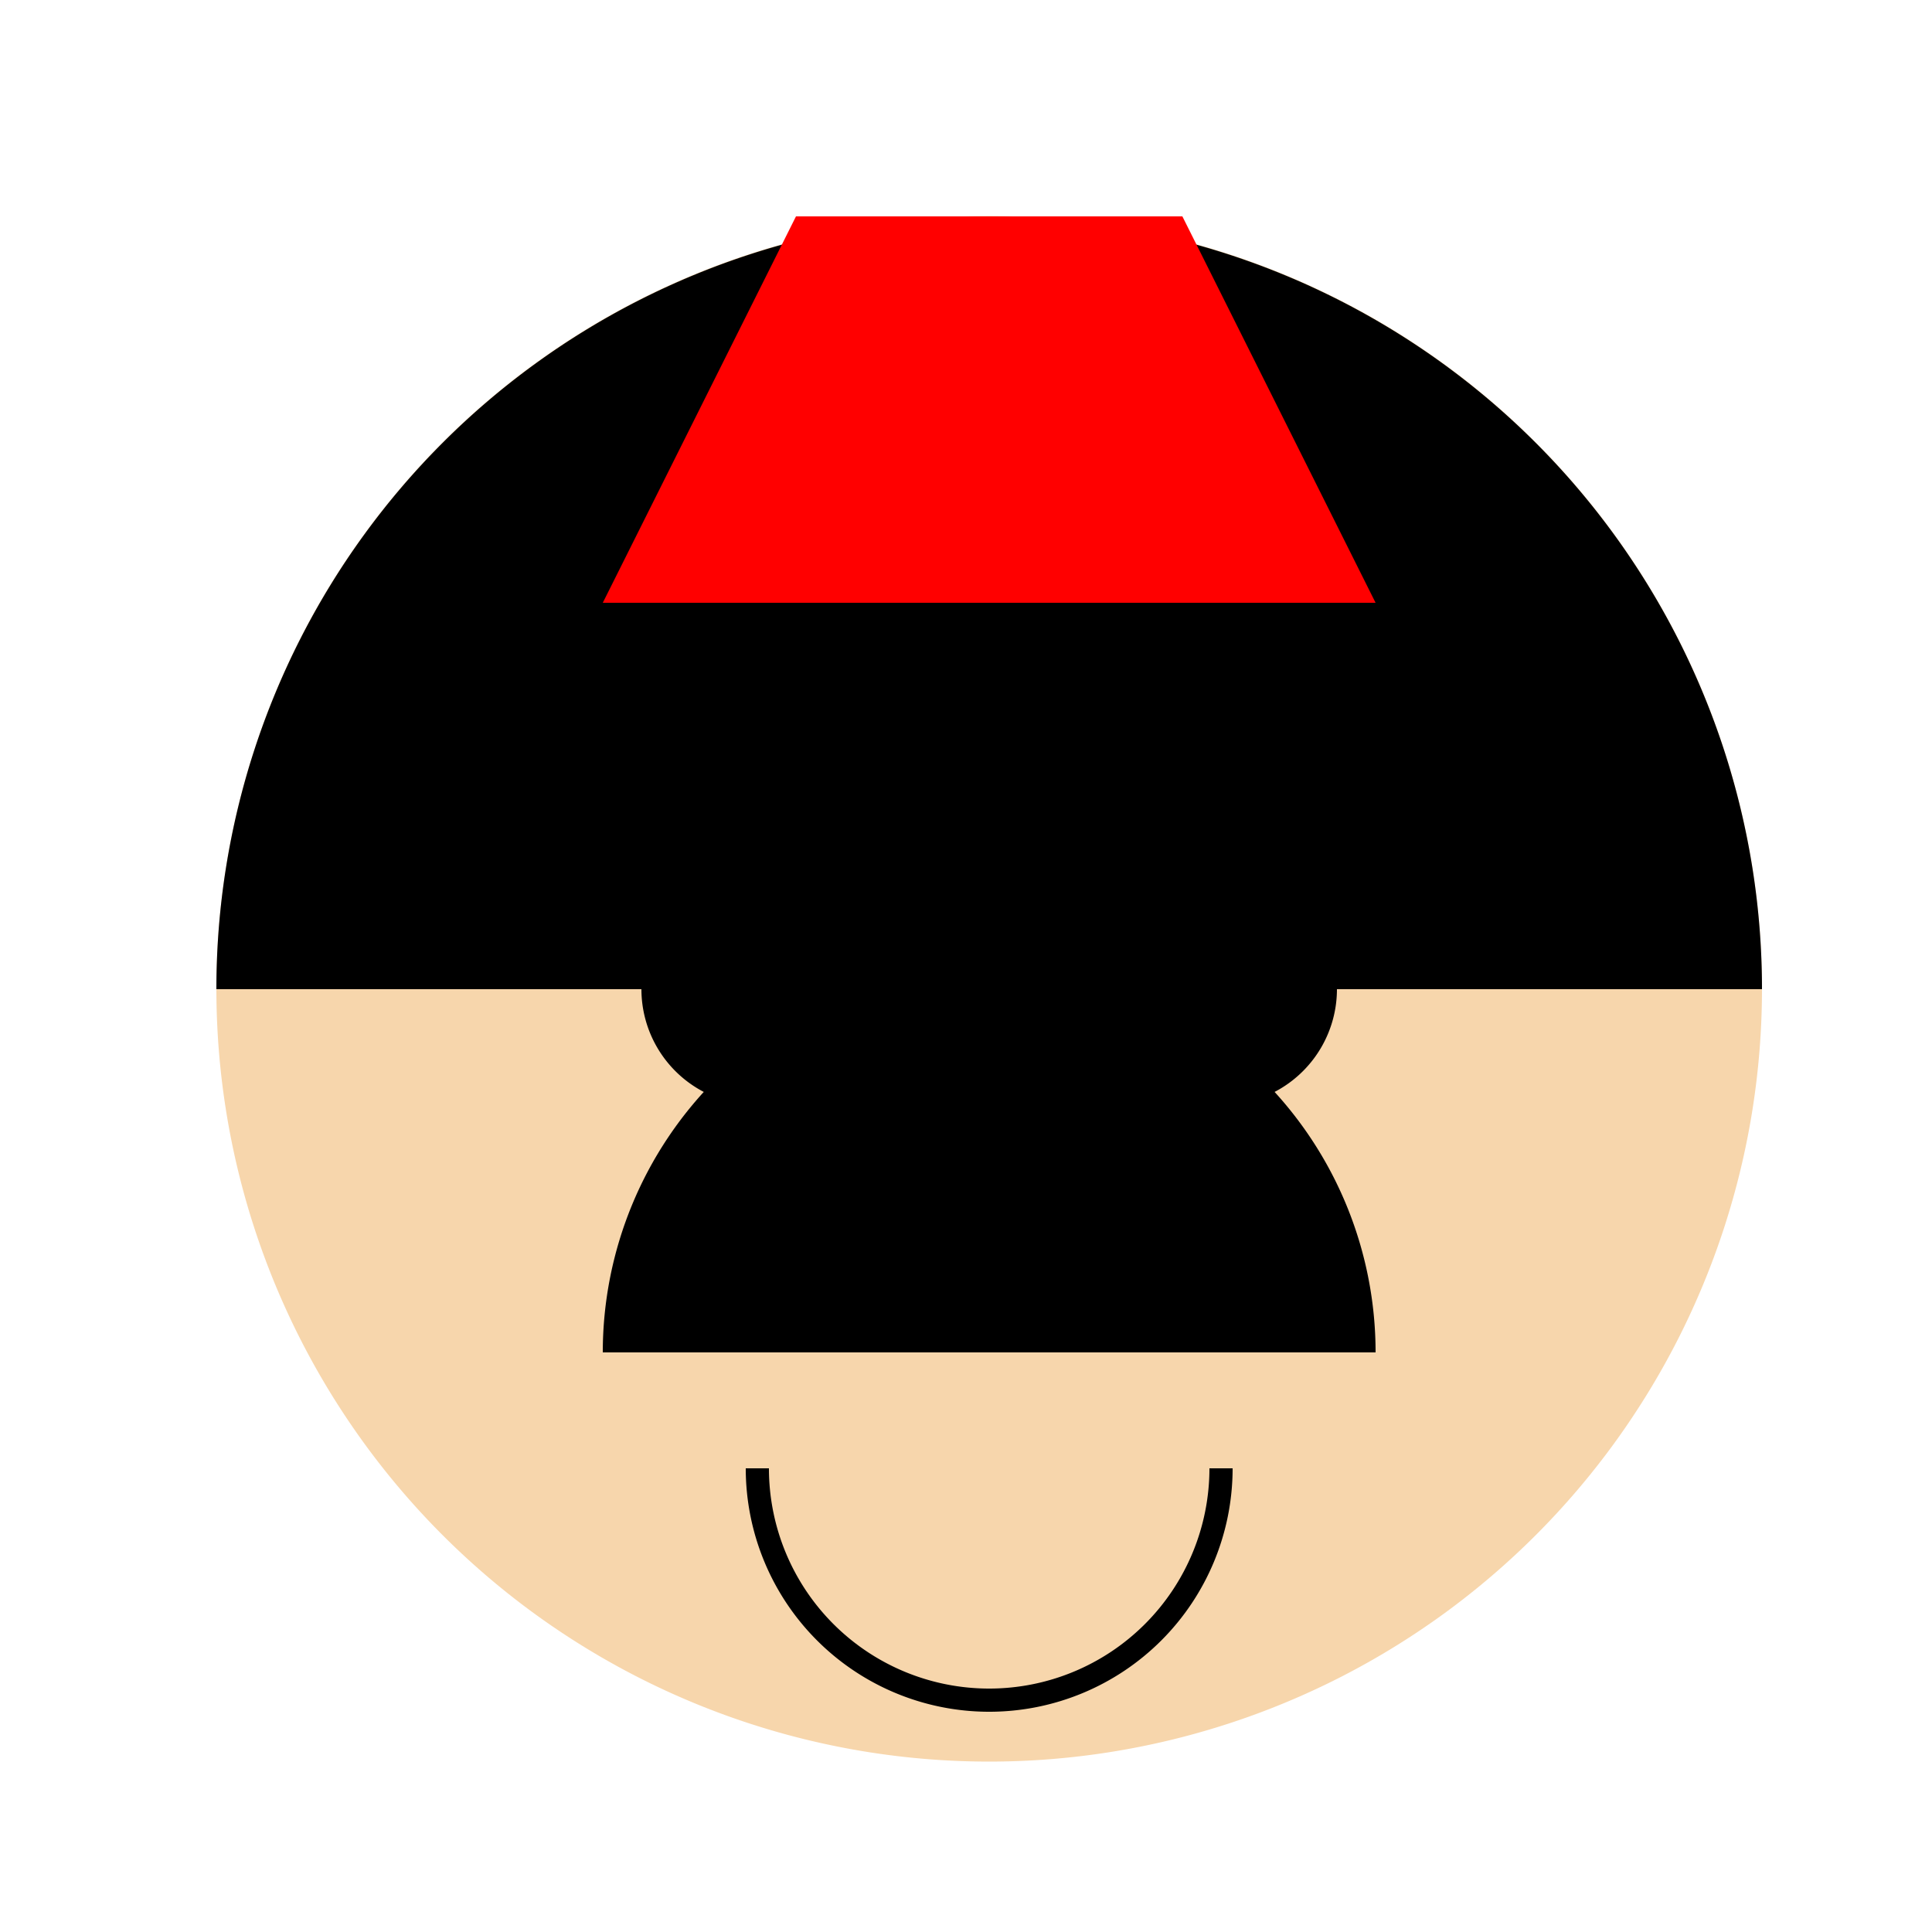
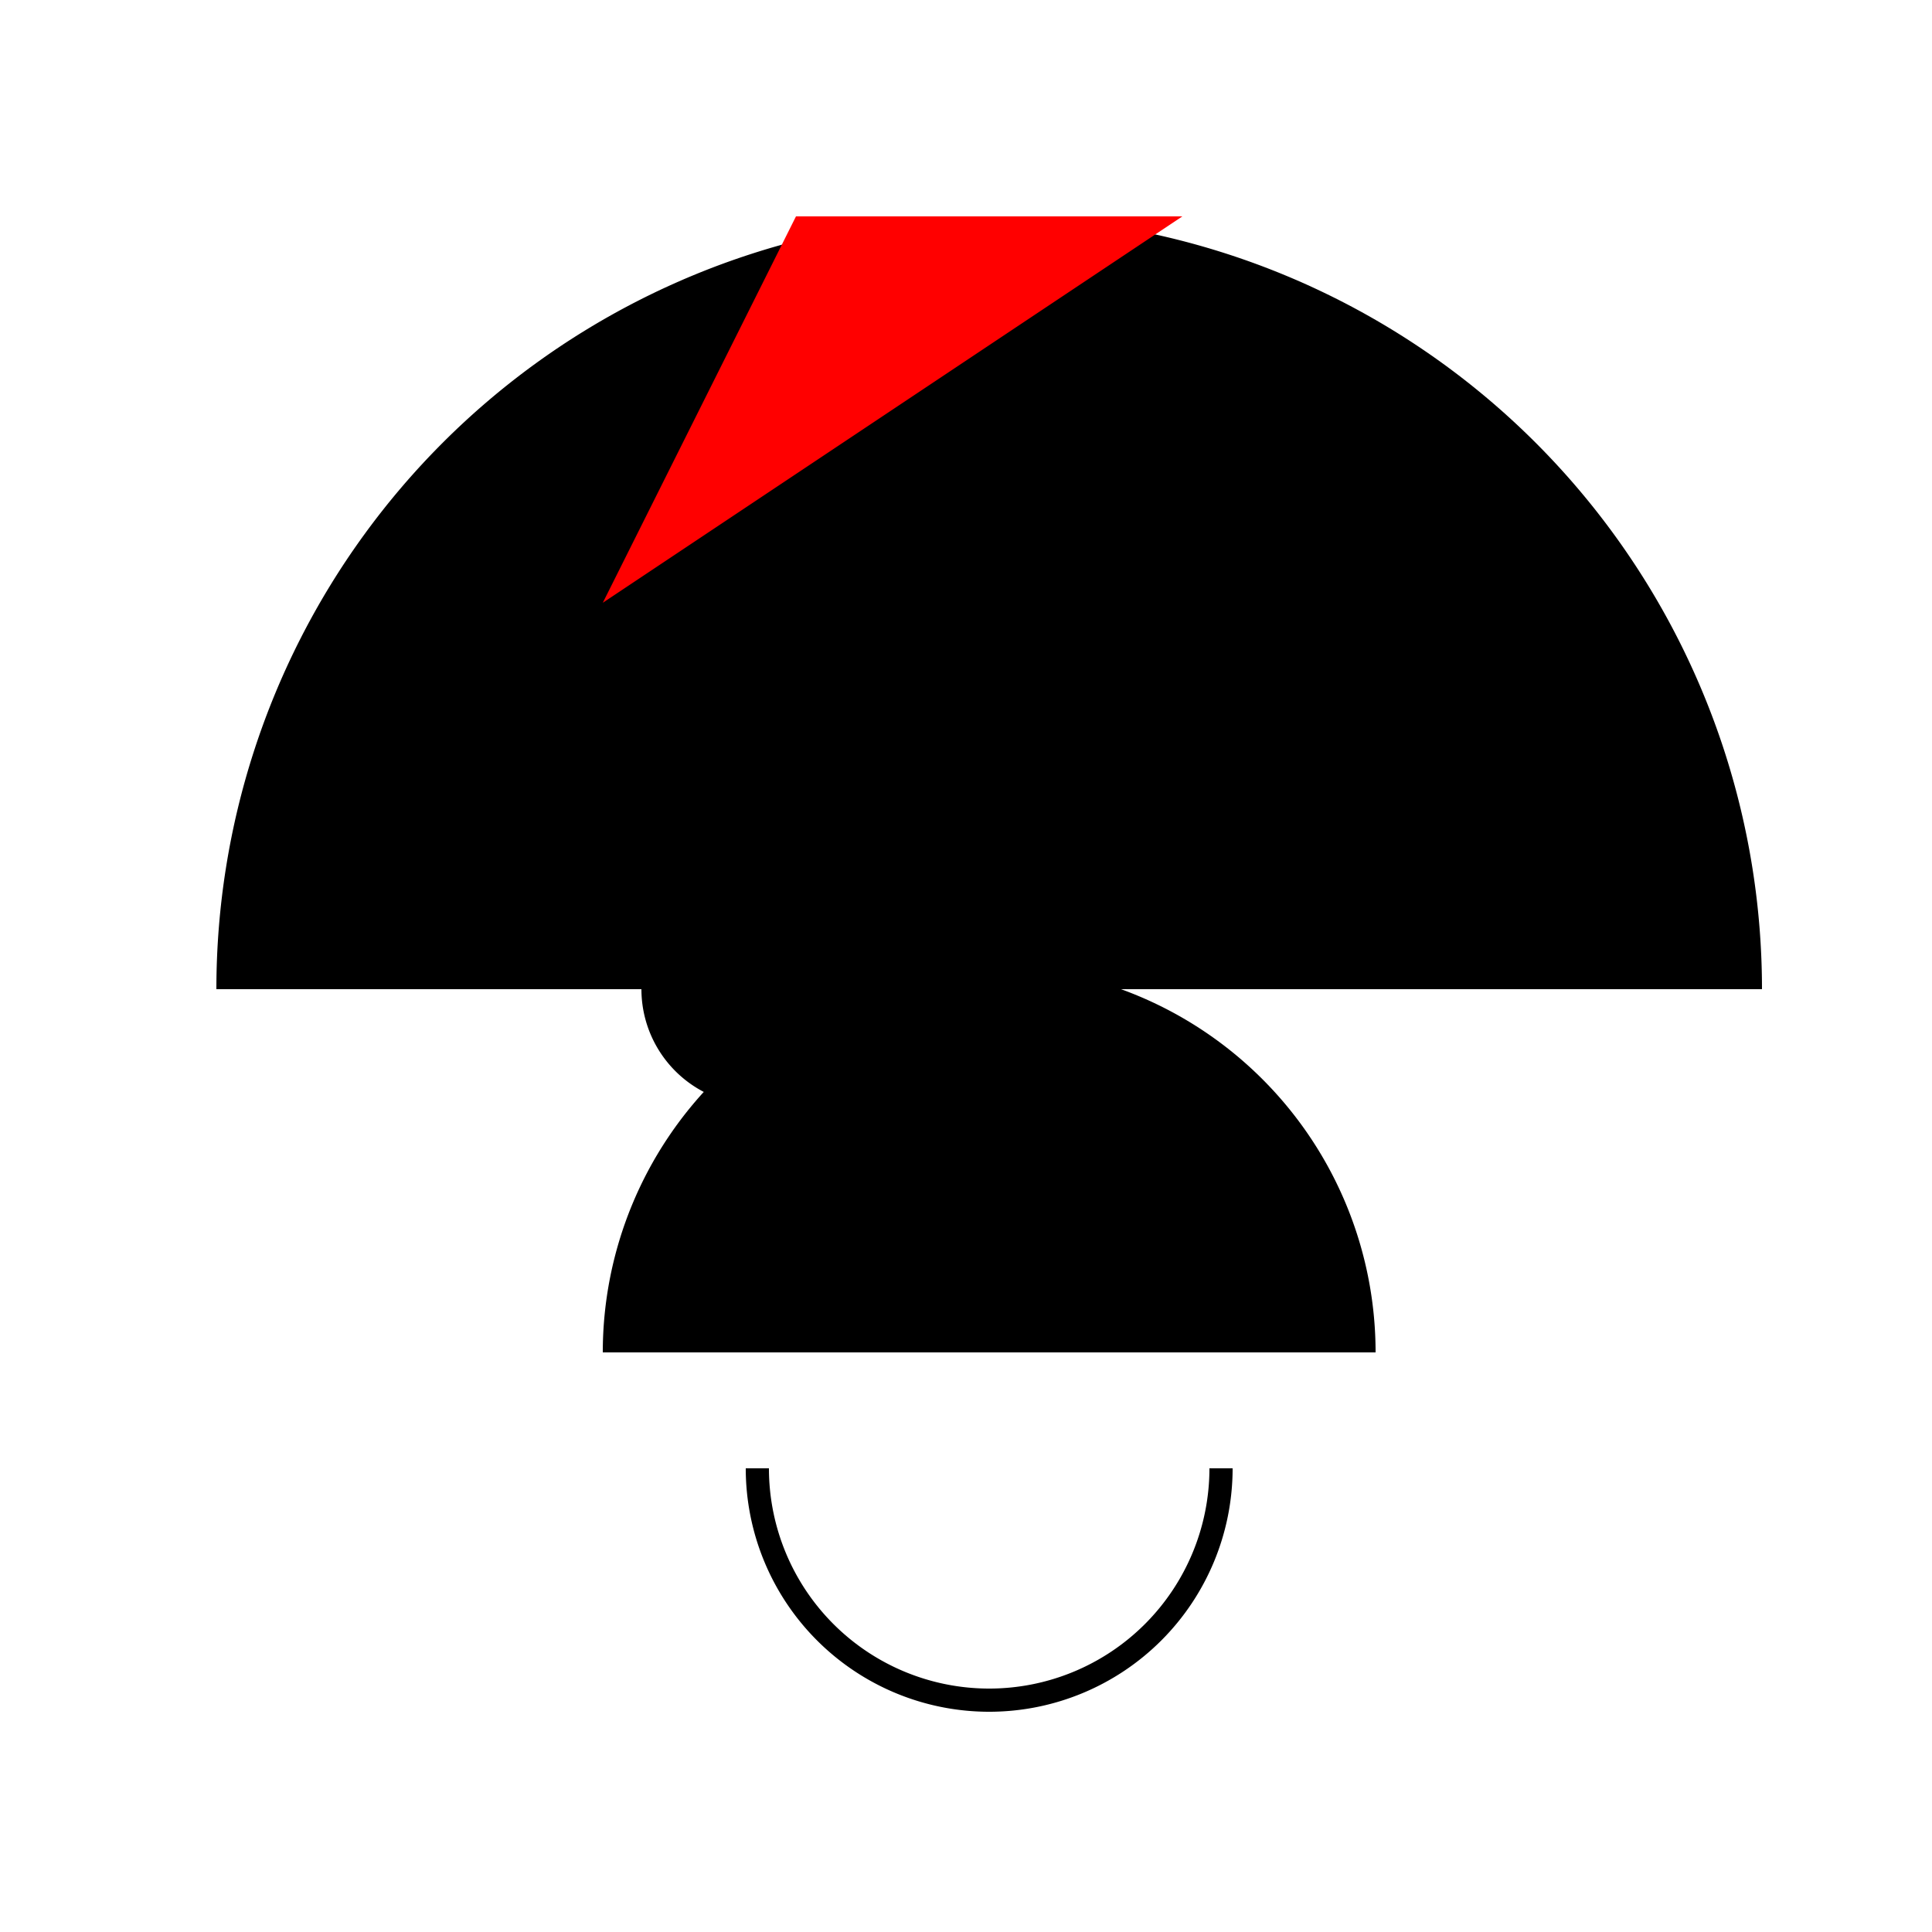
<svg xmlns="http://www.w3.org/2000/svg" width="500" height="500">
  <defs />
  <g>
    <rect fill="#FFFFFF" stroke="none" x="0" y="0" width="512" height="512" />
-     <path fill="#F7D6AC" stroke="none" paint-order="stroke fill markers" d=" M 456 256 A 200 200 0 1 1 456 255.8" />
    <path fill="#000000" stroke="none" paint-order="stroke fill markers" d=" M 56 256 A 200 200 0 0 1 456 256" />
    <path fill="#000000" stroke="none" paint-order="stroke fill markers" d=" M 226 256 A 30 30 0 1 1 226 255.97" />
-     <path fill="#000000" stroke="none" paint-order="stroke fill markers" d=" M 346 256 A 30 30 0 1 1 346 255.97" />
    <path fill="none" stroke="#000000" paint-order="fill stroke markers" d=" M 166 230 L 226 230" stroke-miterlimit="10" stroke-width="8" stroke-dasharray="" />
    <path fill="none" stroke="#000000" paint-order="fill stroke markers" d=" M 286 230 L 346 230" stroke-miterlimit="10" stroke-width="8" stroke-dasharray="" />
    <path fill="none" stroke="#000000" paint-order="fill stroke markers" d=" M 256 280 L 256 340" stroke-miterlimit="10" stroke-width="6" stroke-dasharray="" />
-     <path fill="none" stroke="#000000" paint-order="fill stroke markers" d=" M 286 340 A 30 30 0 1 0 226 340" stroke-miterlimit="10" stroke-width="6" stroke-dasharray="" />
    <path fill="none" stroke="#000000" paint-order="fill stroke markers" d=" M 316 380 A 60 60 0 0 1 196 380" stroke-miterlimit="10" stroke-width="6" stroke-dasharray="" />
    <path fill="#000000" stroke="none" paint-order="stroke fill markers" d=" M 156 350 A 100 100 0 0 1 356 350" />
-     <path fill="#FF0000" stroke="none" paint-order="stroke fill markers" d=" M 156 156 L 356 156 L 306 56 L 206 56 Z" />
+     <path fill="#FF0000" stroke="none" paint-order="stroke fill markers" d=" M 156 156 L 306 56 L 206 56 Z" />
  </g>
</svg>